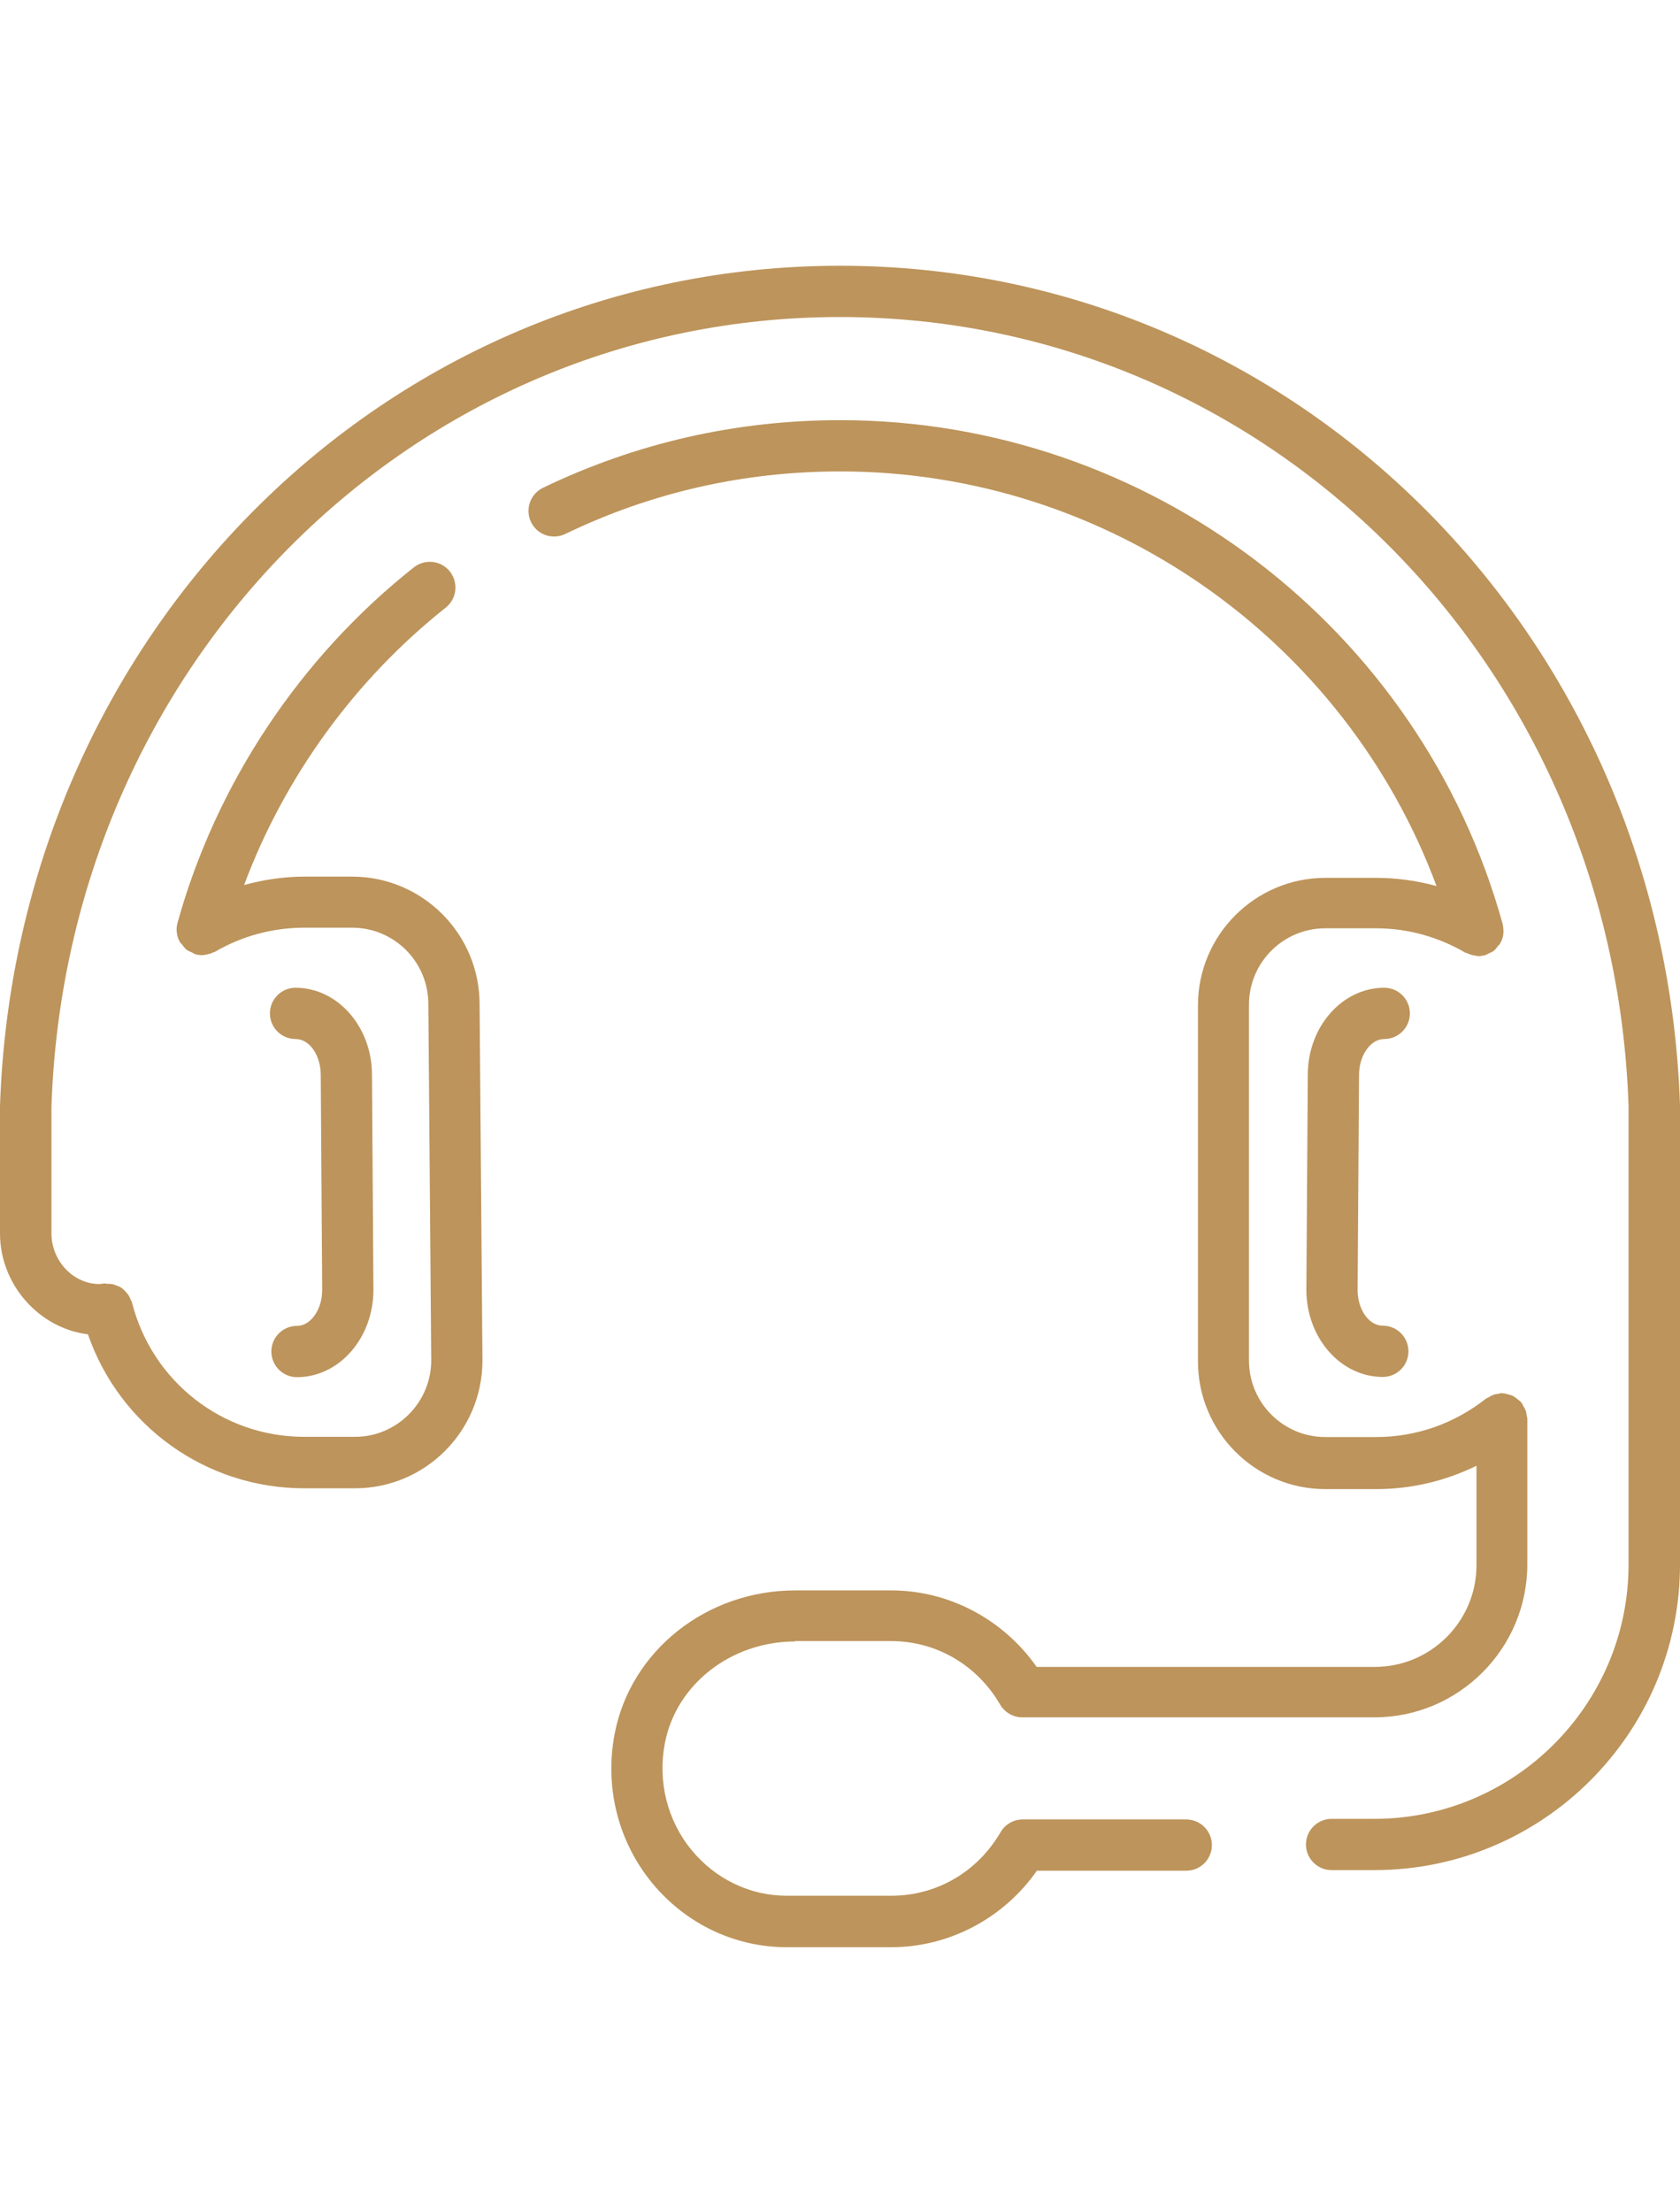
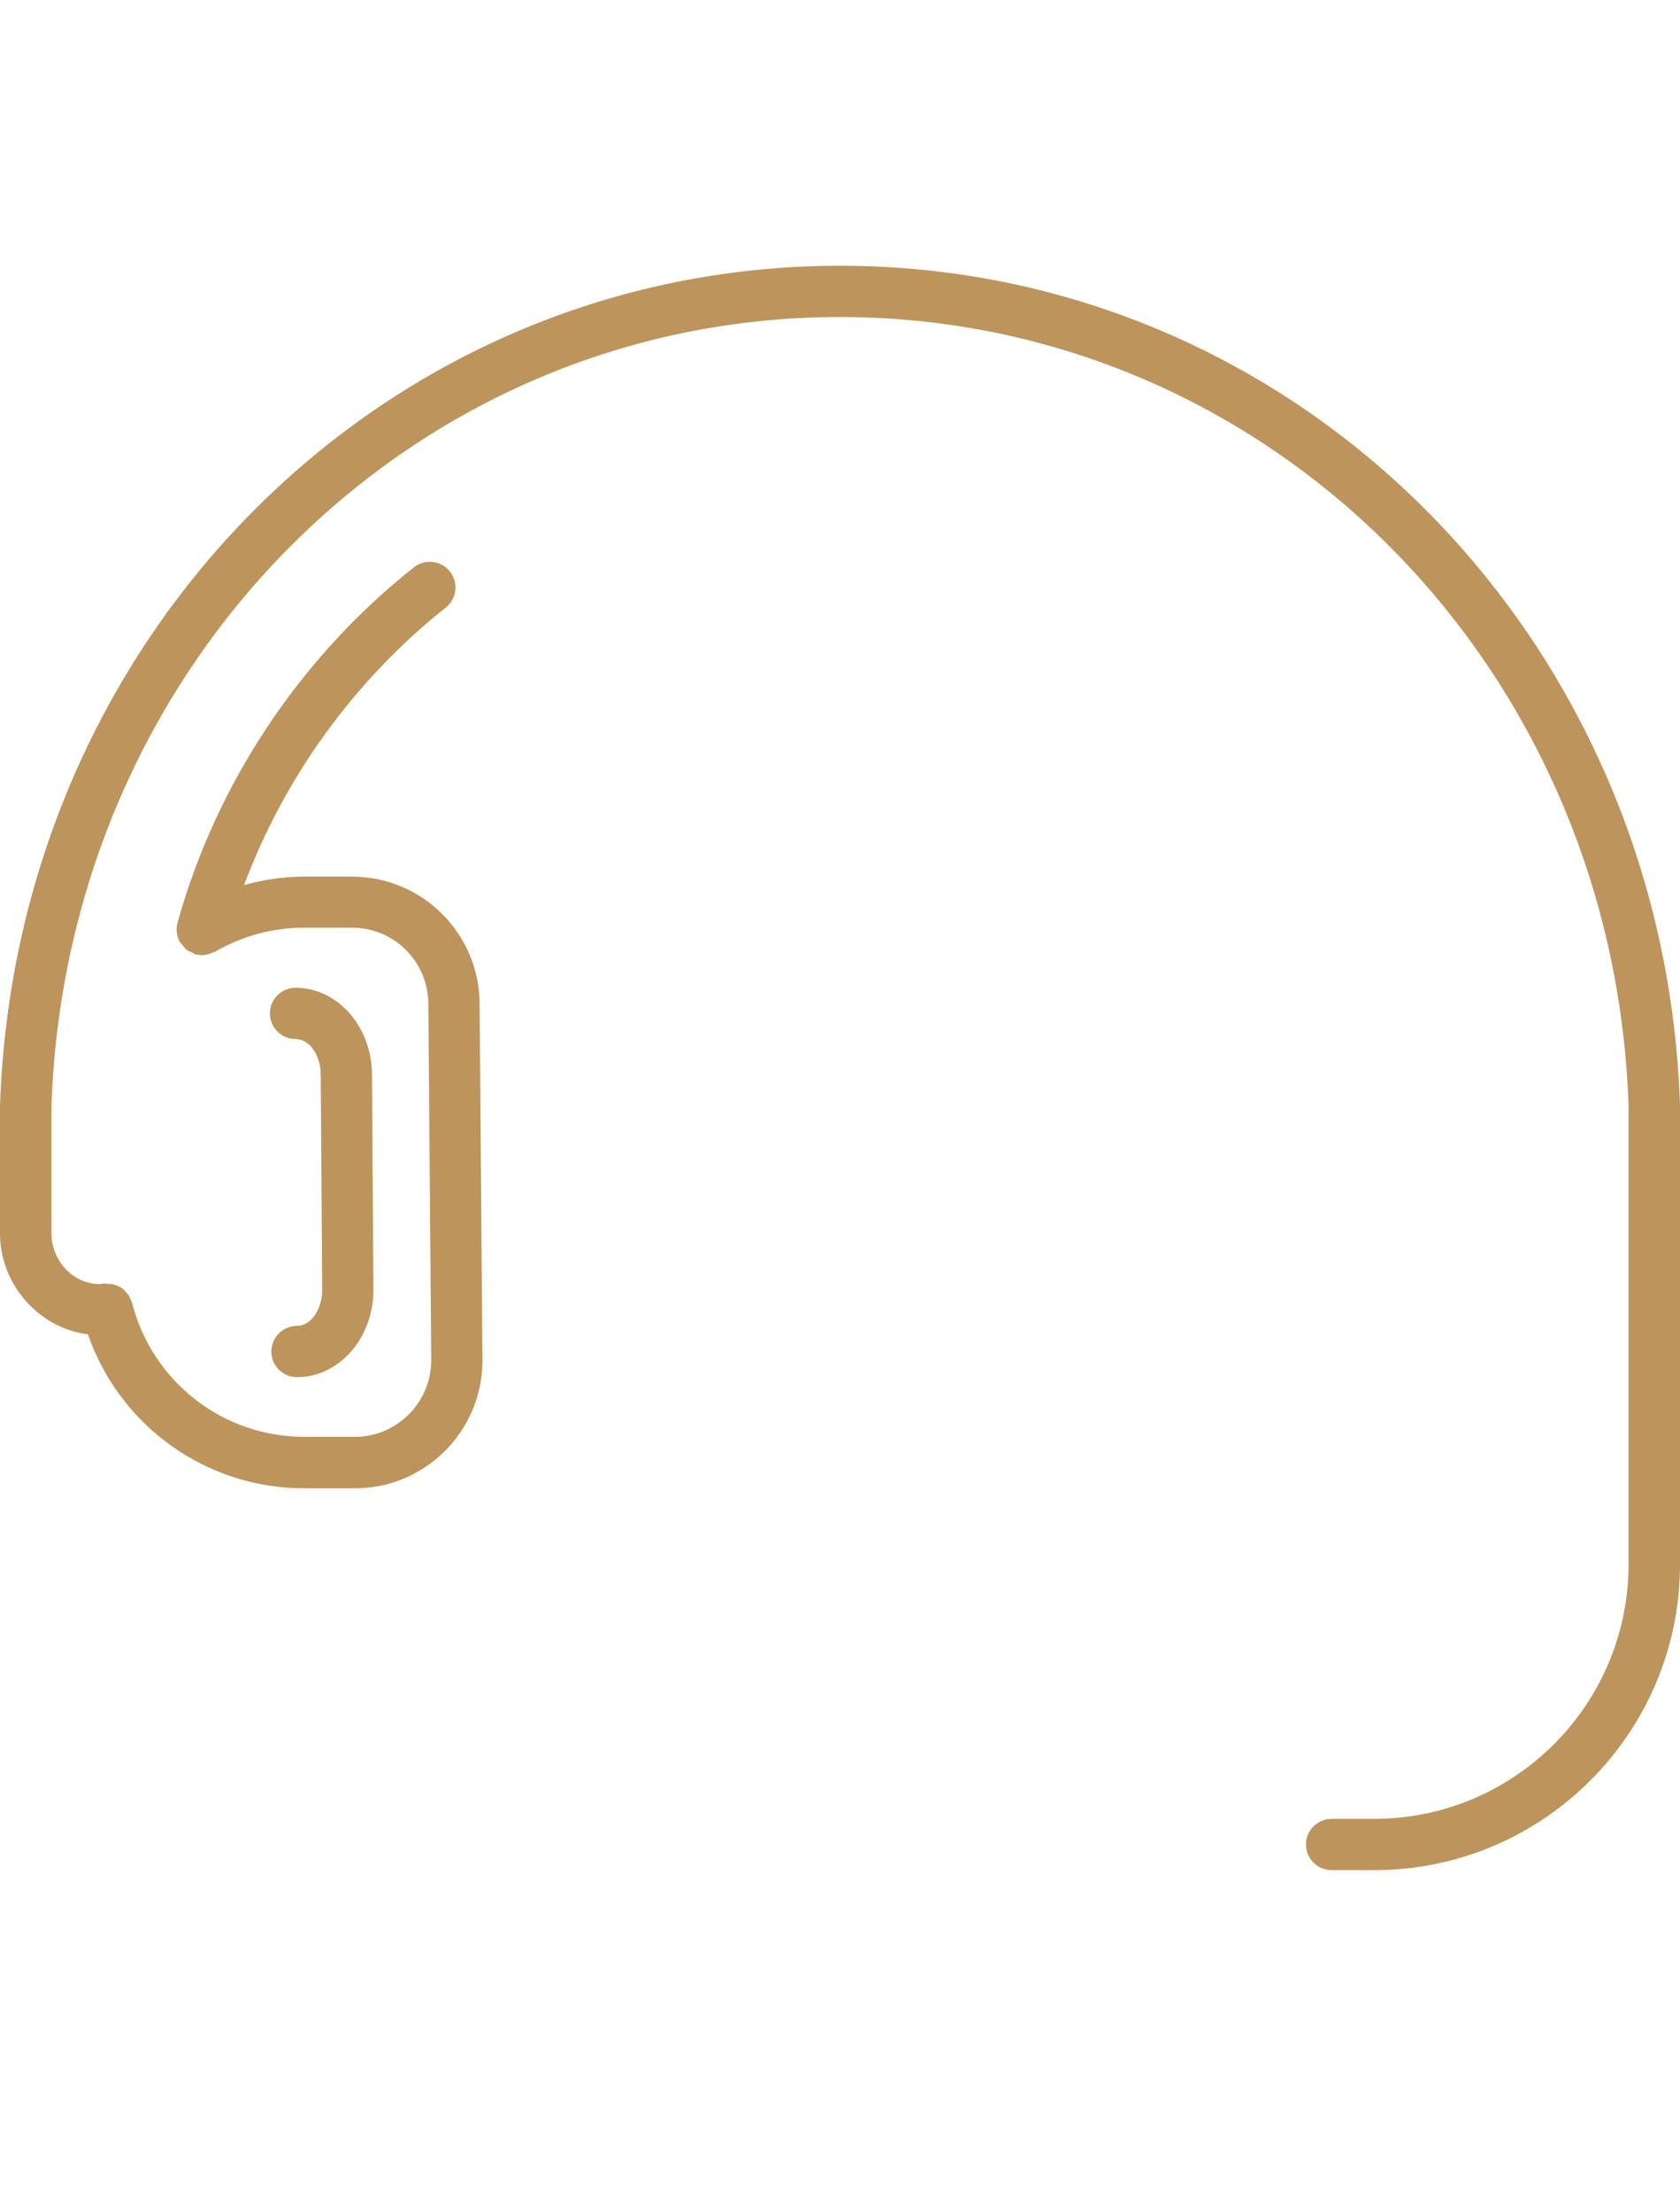
<svg xmlns="http://www.w3.org/2000/svg" id="Icons" viewBox="0 0 81.97 107.88">
  <defs>
    <style>
      .cls-1 {
        fill: #bd945b;
      }
    </style>
  </defs>
  <path class="cls-1" d="m64.98,91.2h2.08c8.22,0,14.91-6.69,14.91-14.91v-22.39c-.77-22.96-18.77-40.94-40.98-40.94S.77,30.94,0,53.94v6.21C0,62.66,1.92,64.78,4.29,65.07c1.55,4.47,5.76,7.51,10.55,7.51h2.48c3.43,0,6.22-2.79,6.22-6.24l-.14-17.37c0-3.43-2.79-6.22-6.22-6.22h-2.34c-.99,0-1.98.15-2.93.41,1.97-5.27,5.4-10.01,9.84-13.53.54-.43.63-1.21.2-1.76-.43-.54-1.21-.63-1.76-.2-5.56,4.4-9.65,10.56-11.53,17.34,0,0,0,0,0,0-.04.16-.06.32-.03.49.02.16.07.32.16.46,0,0,0,0,0,0,.03.04.07.07.1.11.07.09.13.18.22.25.08.06.17.09.26.13.06.03.11.07.17.09,0,0,0,0,.01,0,0,0,0,0,0,0,.11.03.21.04.32.04.03,0,.06-.01.09-.01.05,0,.1-.02.16-.03.1-.02.19-.05.29-.1.03-.01.06-.01.09-.03,1.32-.77,2.83-1.17,4.34-1.17h2.34c2.05,0,3.72,1.66,3.72,3.73l.14,17.37c0,2.05-1.67,3.73-3.72,3.73h-2.48c-3.97,0-7.42-2.69-8.4-6.55-.01-.06-.05-.1-.07-.15-.03-.08-.06-.15-.1-.21-.05-.07-.11-.14-.17-.2-.05-.05-.1-.1-.15-.14-.07-.05-.15-.09-.24-.12-.07-.03-.13-.05-.2-.07-.08-.02-.16-.02-.25-.02-.06,0-.11-.02-.16-.02l-.25.03c-1.27,0-2.34-1.13-2.34-2.47v-6.17C3.22,32.38,20.13,15.46,40.98,15.46s37.76,16.92,38.48,38.48v22.35c0,6.84-5.57,12.41-12.41,12.41h-2.08c-.69,0-1.25.56-1.25,1.25s.56,1.25,1.25,1.25Z" />
-   <path class="cls-1" d="m38.78,80.03h4.69c2.21,0,4.2,1.16,5.33,3.1.22.38.64.62,1.08.62h17.18c4.11,0,7.46-3.35,7.46-7.46v-7.1c0-.05-.02-.1-.03-.15-.01-.09-.02-.17-.05-.25-.03-.08-.07-.15-.12-.23-.03-.05-.04-.1-.07-.14-.02-.02-.04-.03-.05-.05-.06-.07-.13-.11-.2-.17-.06-.05-.12-.09-.19-.13-.07-.03-.14-.05-.22-.07-.08-.02-.16-.05-.25-.05-.03,0-.05-.01-.07-.01-.06,0-.1.02-.16.03-.08.01-.16.02-.24.05-.08.03-.16.07-.23.12-.05.03-.1.04-.14.07-1.55,1.22-3.4,1.87-5.36,1.87h-2.48c-2.05,0-3.72-1.67-3.72-3.73v-17.36c0-2.05,1.67-3.72,3.72-3.72h2.48c1.52,0,3.02.41,4.34,1.18.03.02.06.02.09.03.09.04.19.08.29.1.05.01.1.02.16.03.03,0,.06.02.09.02.1,0,.21-.02.32-.04,0,0,0,0,0,0,0,0,0,0,.01,0,.07-.02.12-.06.19-.09.08-.04.17-.07.24-.12.09-.07.16-.17.23-.26.03-.04.07-.06.09-.1,0,0,0,0,0,0,.08-.14.14-.3.16-.46.02-.16,0-.33-.03-.49,0,0,0,0,0,0-4-14.47-17.29-24.58-32.32-24.58-5.08,0-9.96,1.11-14.51,3.3-.62.3-.88,1.05-.58,1.67.3.62,1.04.88,1.67.58,4.21-2.03,8.72-3.05,13.42-3.05,13.01,0,24.62,8.19,29.09,20.22-.96-.26-1.95-.4-2.94-.4h-2.48c-3.43,0-6.22,2.79-6.22,6.22v17.36c0,3.44,2.79,6.23,6.22,6.23h2.48c1.72,0,3.38-.4,4.89-1.14v4.85c0,2.73-2.22,4.96-4.96,4.96h-16.5c-1.62-2.31-4.27-3.73-7.09-3.73h-4.69c-4.33,0-8.03,2.94-8.81,6.99-.5,2.61.17,5.26,1.83,7.28,1.64,1.99,4.03,3.13,6.56,3.13h5.11c2.82,0,5.48-1.41,7.1-3.73h7.29c.69,0,1.25-.56,1.25-1.25s-.56-1.25-1.25-1.25h-7.98c-.45,0-.86.24-1.08.62-1.13,1.94-3.12,3.1-5.33,3.1h-5.11c-1.78,0-3.47-.81-4.63-2.22-1.19-1.44-1.67-3.35-1.31-5.22.55-2.87,3.23-4.96,6.36-4.96Z" />
  <path class="cls-1" d="m14.49,64.66c-.69,0-1.25.56-1.25,1.25s.56,1.25,1.25,1.25c2.06,0,3.73-1.91,3.73-4.26l-.07-10.48c0-2.34-1.67-4.25-3.73-4.25-.69,0-1.25.56-1.25,1.25s.56,1.25,1.25,1.25,1.23.8,1.23,1.76l.07,10.48c0,.95-.56,1.75-1.23,1.75Z" />
-   <path class="cls-1" d="m67.54,50.67c.69,0,1.25-.56,1.25-1.25s-.56-1.25-1.25-1.25c-2.06,0-3.73,1.91-3.73,4.24l-.07,10.49c0,2.34,1.67,4.25,3.73,4.25.69,0,1.25-.56,1.25-1.25s-.56-1.25-1.25-1.25-1.23-.8-1.23-1.74l.07-10.49c0-.95.56-1.75,1.23-1.75Z" />
</svg>